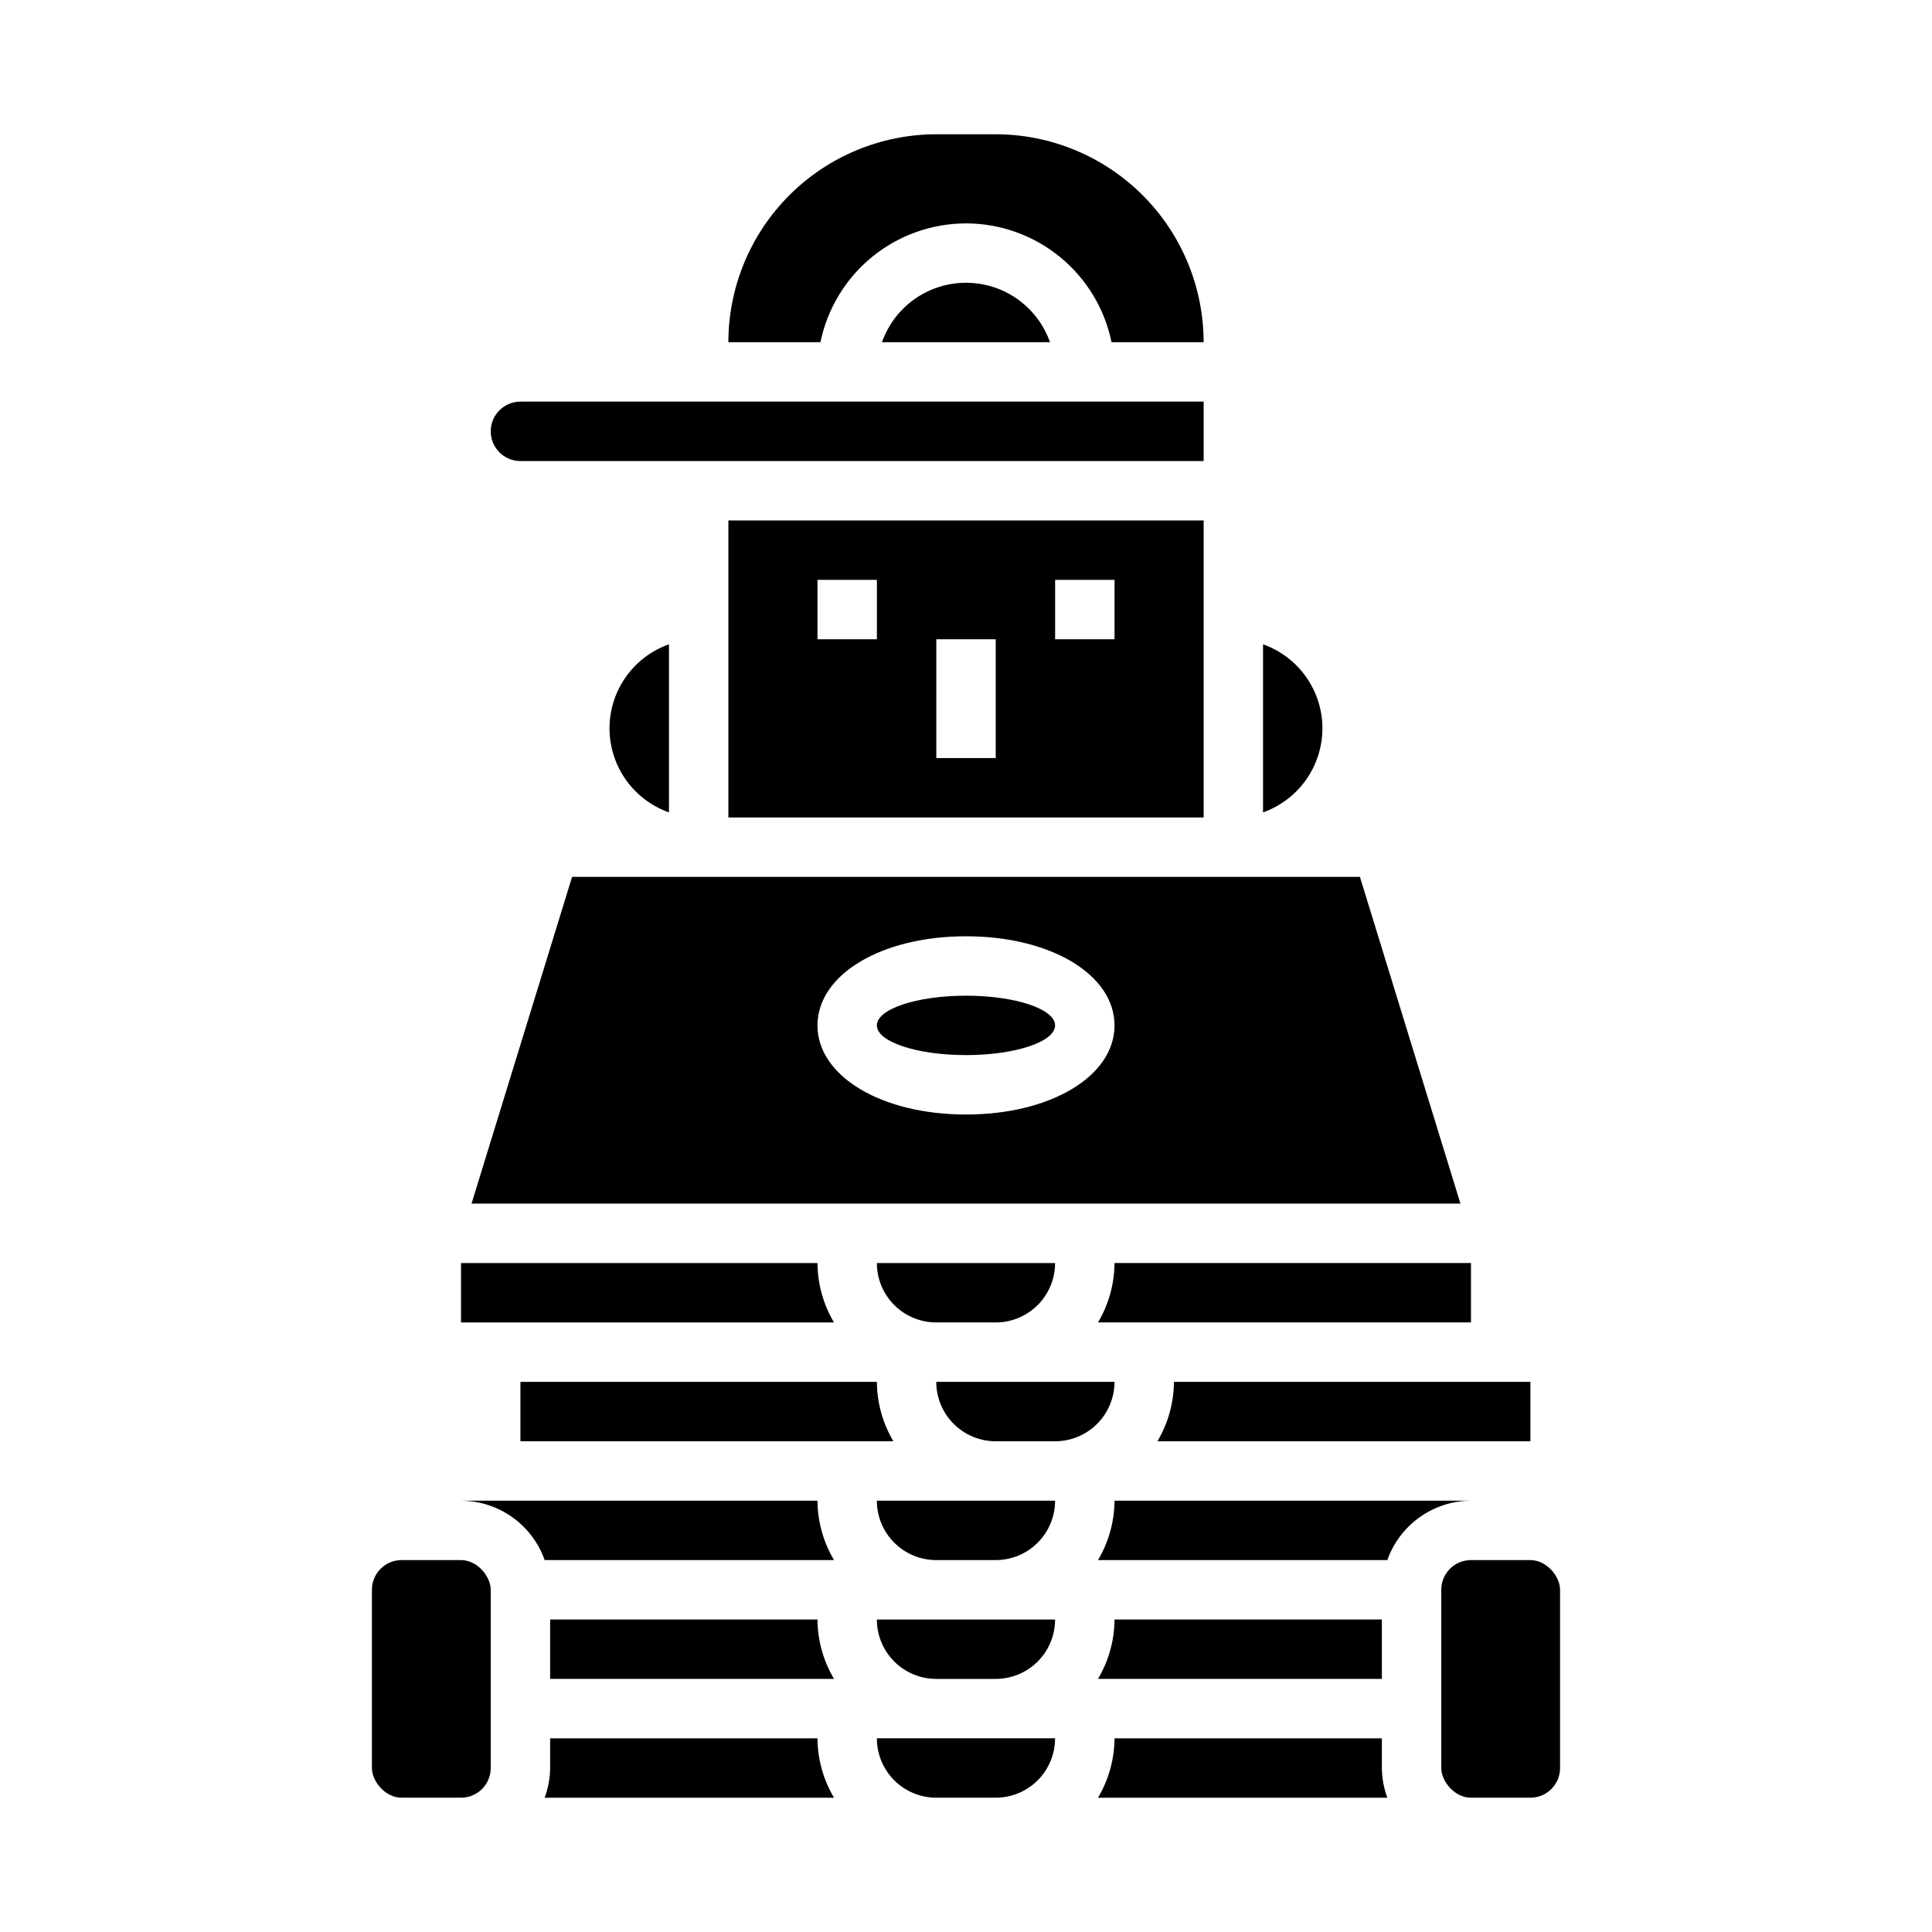
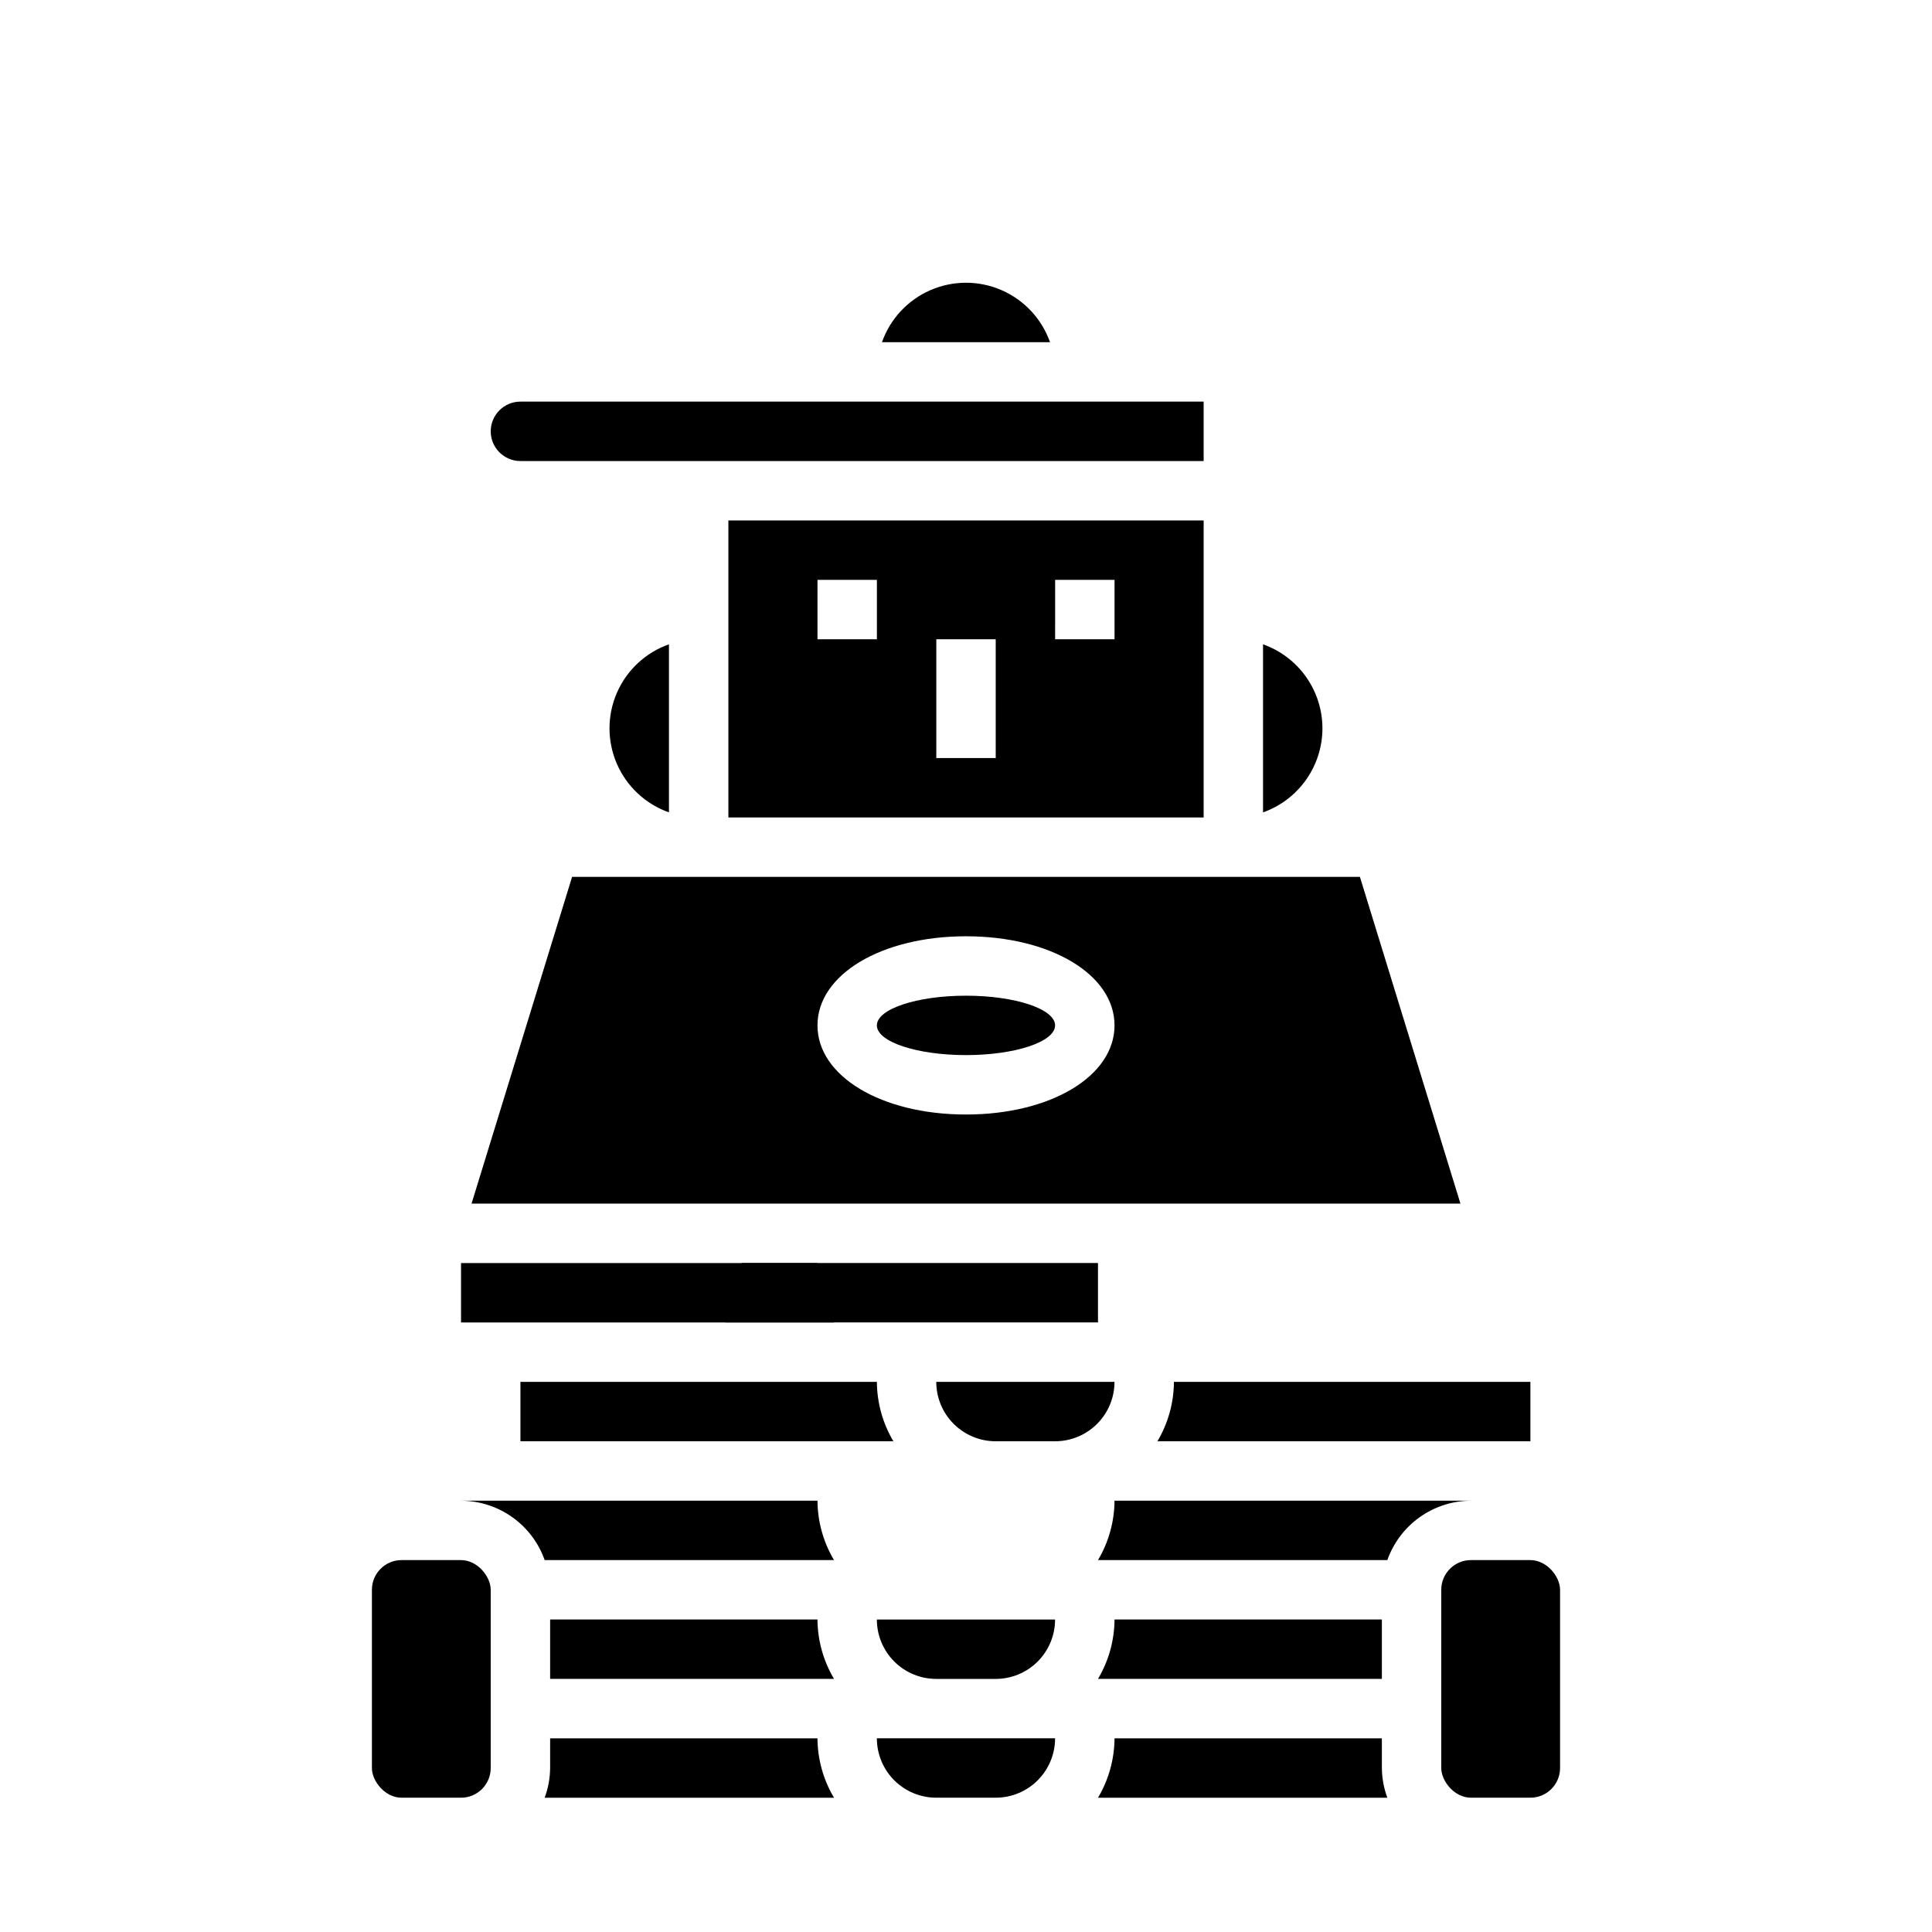
<svg xmlns="http://www.w3.org/2000/svg" fill="#000000" width="800px" height="800px" version="1.1" viewBox="144 144 512 512">
  <g>
    <path d="m504.39 376.38h-208.78l-26.648 86.594h262.07zm-104.39 62.977c-22.441 0-39.359-10.156-39.359-23.617 0-13.461 16.918-23.617 39.359-23.617s39.359 10.156 39.359 23.617c0 13.461-16.918 23.617-39.359 23.617z" />
    <path d="m321.28 359.29v-44.539c-6.18 2.18-11.176 6.832-13.793 12.844-2.617 6.012-2.617 12.84 0 18.848 2.617 6.012 7.613 10.664 13.793 12.848z" />
    <path d="m360.64 478.72h-94.461v15.742h98.84c-2.832-4.762-4.344-10.199-4.379-15.742z" />
-     <path d="m392.12 494.46h15.746c4.176 0 8.18-1.656 11.133-4.609 2.953-2.953 4.609-6.957 4.609-11.133h-47.23c0 4.176 1.66 8.18 4.609 11.133 2.953 2.953 6.957 4.609 11.133 4.609z" />
    <path d="m281.92 510.21v15.742h98.84c-2.832-4.762-4.344-10.199-4.375-15.742z" />
    <path d="m423.61 415.74c0 4.348-10.57 7.871-23.613 7.871s-23.617-3.523-23.617-7.871c0-4.348 10.574-7.871 23.617-7.871s23.613 3.523 23.613 7.871" />
-     <path d="m434.98 494.46h98.844v-15.742h-94.465c-0.035 5.543-1.543 10.98-4.379 15.742z" />
+     <path d="m434.98 494.46v-15.742h-94.465c-0.035 5.543-1.543 10.98-4.379 15.742z" />
    <path d="m450.73 525.95h98.84v-15.742h-94.465c-0.031 5.543-1.543 10.98-4.375 15.742z" />
    <path d="m281.92 266.18h181.06v-15.746h-181.06c-4.348 0-7.871 3.523-7.871 7.871 0 4.348 3.523 7.875 7.871 7.875z" />
    <path d="m494.46 337.02c-0.004-4.883-1.52-9.645-4.34-13.633-2.816-3.988-6.801-7.004-11.402-8.637v44.539c4.602-1.637 8.586-4.652 11.402-8.641 2.82-3.984 4.336-8.746 4.34-13.629z" />
    <path d="m377.73 234.69h44.539c-2.184-6.184-6.836-11.18-12.848-13.797-6.008-2.617-12.836-2.617-18.848 0s-10.664 7.613-12.844 13.797z" />
-     <path d="m400 203.2c9.07 0.012 17.859 3.148 24.883 8.883 7.027 5.738 11.863 13.719 13.688 22.605h24.406c-0.02-14.609-5.828-28.617-16.16-38.949-10.332-10.328-24.336-16.141-38.945-16.156h-15.746c-14.609 0.016-28.613 5.828-38.945 16.156-10.328 10.332-16.141 24.34-16.156 38.949h24.402c1.828-8.887 6.66-16.867 13.688-22.605 7.027-5.734 15.816-8.871 24.887-8.883z" />
    <path d="m462.98 360.64v-78.719h-125.95v78.719zm-39.359-62.977h15.742v15.742l-15.746 0.004zm-31.488 15.742h15.742v31.488l-15.746 0.004zm-31.488-15.742h15.742v15.742l-15.746 0.004z" />
    <path d="m510.21 604.67h-70.848c-0.035 5.543-1.543 10.977-4.379 15.742h76.676c-0.934-2.519-1.422-5.184-1.449-7.871z" />
    <path d="m392.12 510.21c0 4.176 1.66 8.18 4.613 11.133s6.957 4.609 11.133 4.609h15.742c4.176 0 8.18-1.656 11.133-4.609s4.613-6.957 4.613-11.133z" />
    <path d="m510.21 573.18h-70.848c-0.035 5.543-1.543 10.977-4.379 15.742h75.227z" />
    <path d="m533.82 557.44h15.742c4.348 0 7.871 4.348 7.871 7.871v47.23c0 4.348-3.523 7.871-7.871 7.871h-15.742c-4.348 0-7.871-4.348-7.871-7.871v-47.23c0-4.348 3.523-7.871 7.871-7.871z" />
    <path d="m439.36 541.7c-0.035 5.543-1.543 10.977-4.379 15.742h76.676c1.621-4.586 4.621-8.562 8.59-11.379 3.969-2.82 8.711-4.344 13.578-4.363z" />
-     <path d="m392.12 557.44h15.746c4.176 0 8.18-1.656 11.133-4.609s4.609-6.957 4.609-11.133h-47.23c0 4.176 1.66 8.18 4.609 11.133 2.953 2.953 6.957 4.609 11.133 4.609z" />
    <path d="m250.43 557.44h15.742c4.348 0 7.871 4.348 7.871 7.871v47.23c0 4.348-3.523 7.871-7.871 7.871h-15.742c-4.348 0-7.871-4.348-7.871-7.871v-47.23c0-4.348 3.523-7.871 7.871-7.871z" />
    <path d="m289.79 573.18v15.742h75.227c-2.832-4.766-4.344-10.199-4.379-15.742z" />
    <path d="m289.79 604.67v7.871c-0.023 2.688-0.516 5.352-1.449 7.871h76.676c-2.832-4.766-4.344-10.199-4.379-15.742z" />
    <path d="m266.18 541.7c4.867 0.02 9.605 1.543 13.574 4.363 3.969 2.816 6.969 6.793 8.59 11.379h76.676c-2.832-4.766-4.344-10.199-4.379-15.742z" />
    <path d="m392.12 620.41h15.746c4.176 0 8.18-1.656 11.133-4.609 2.953-2.953 4.609-6.957 4.609-11.133h-47.23c0 4.176 1.66 8.18 4.609 11.133 2.953 2.953 6.957 4.609 11.133 4.609z" />
    <path d="m392.12 588.93h15.746c4.176 0 8.18-1.656 11.133-4.609s4.609-6.957 4.609-11.133h-47.23c0 4.176 1.66 8.18 4.609 11.133 2.953 2.953 6.957 4.609 11.133 4.609z" />
  </g>
</svg>